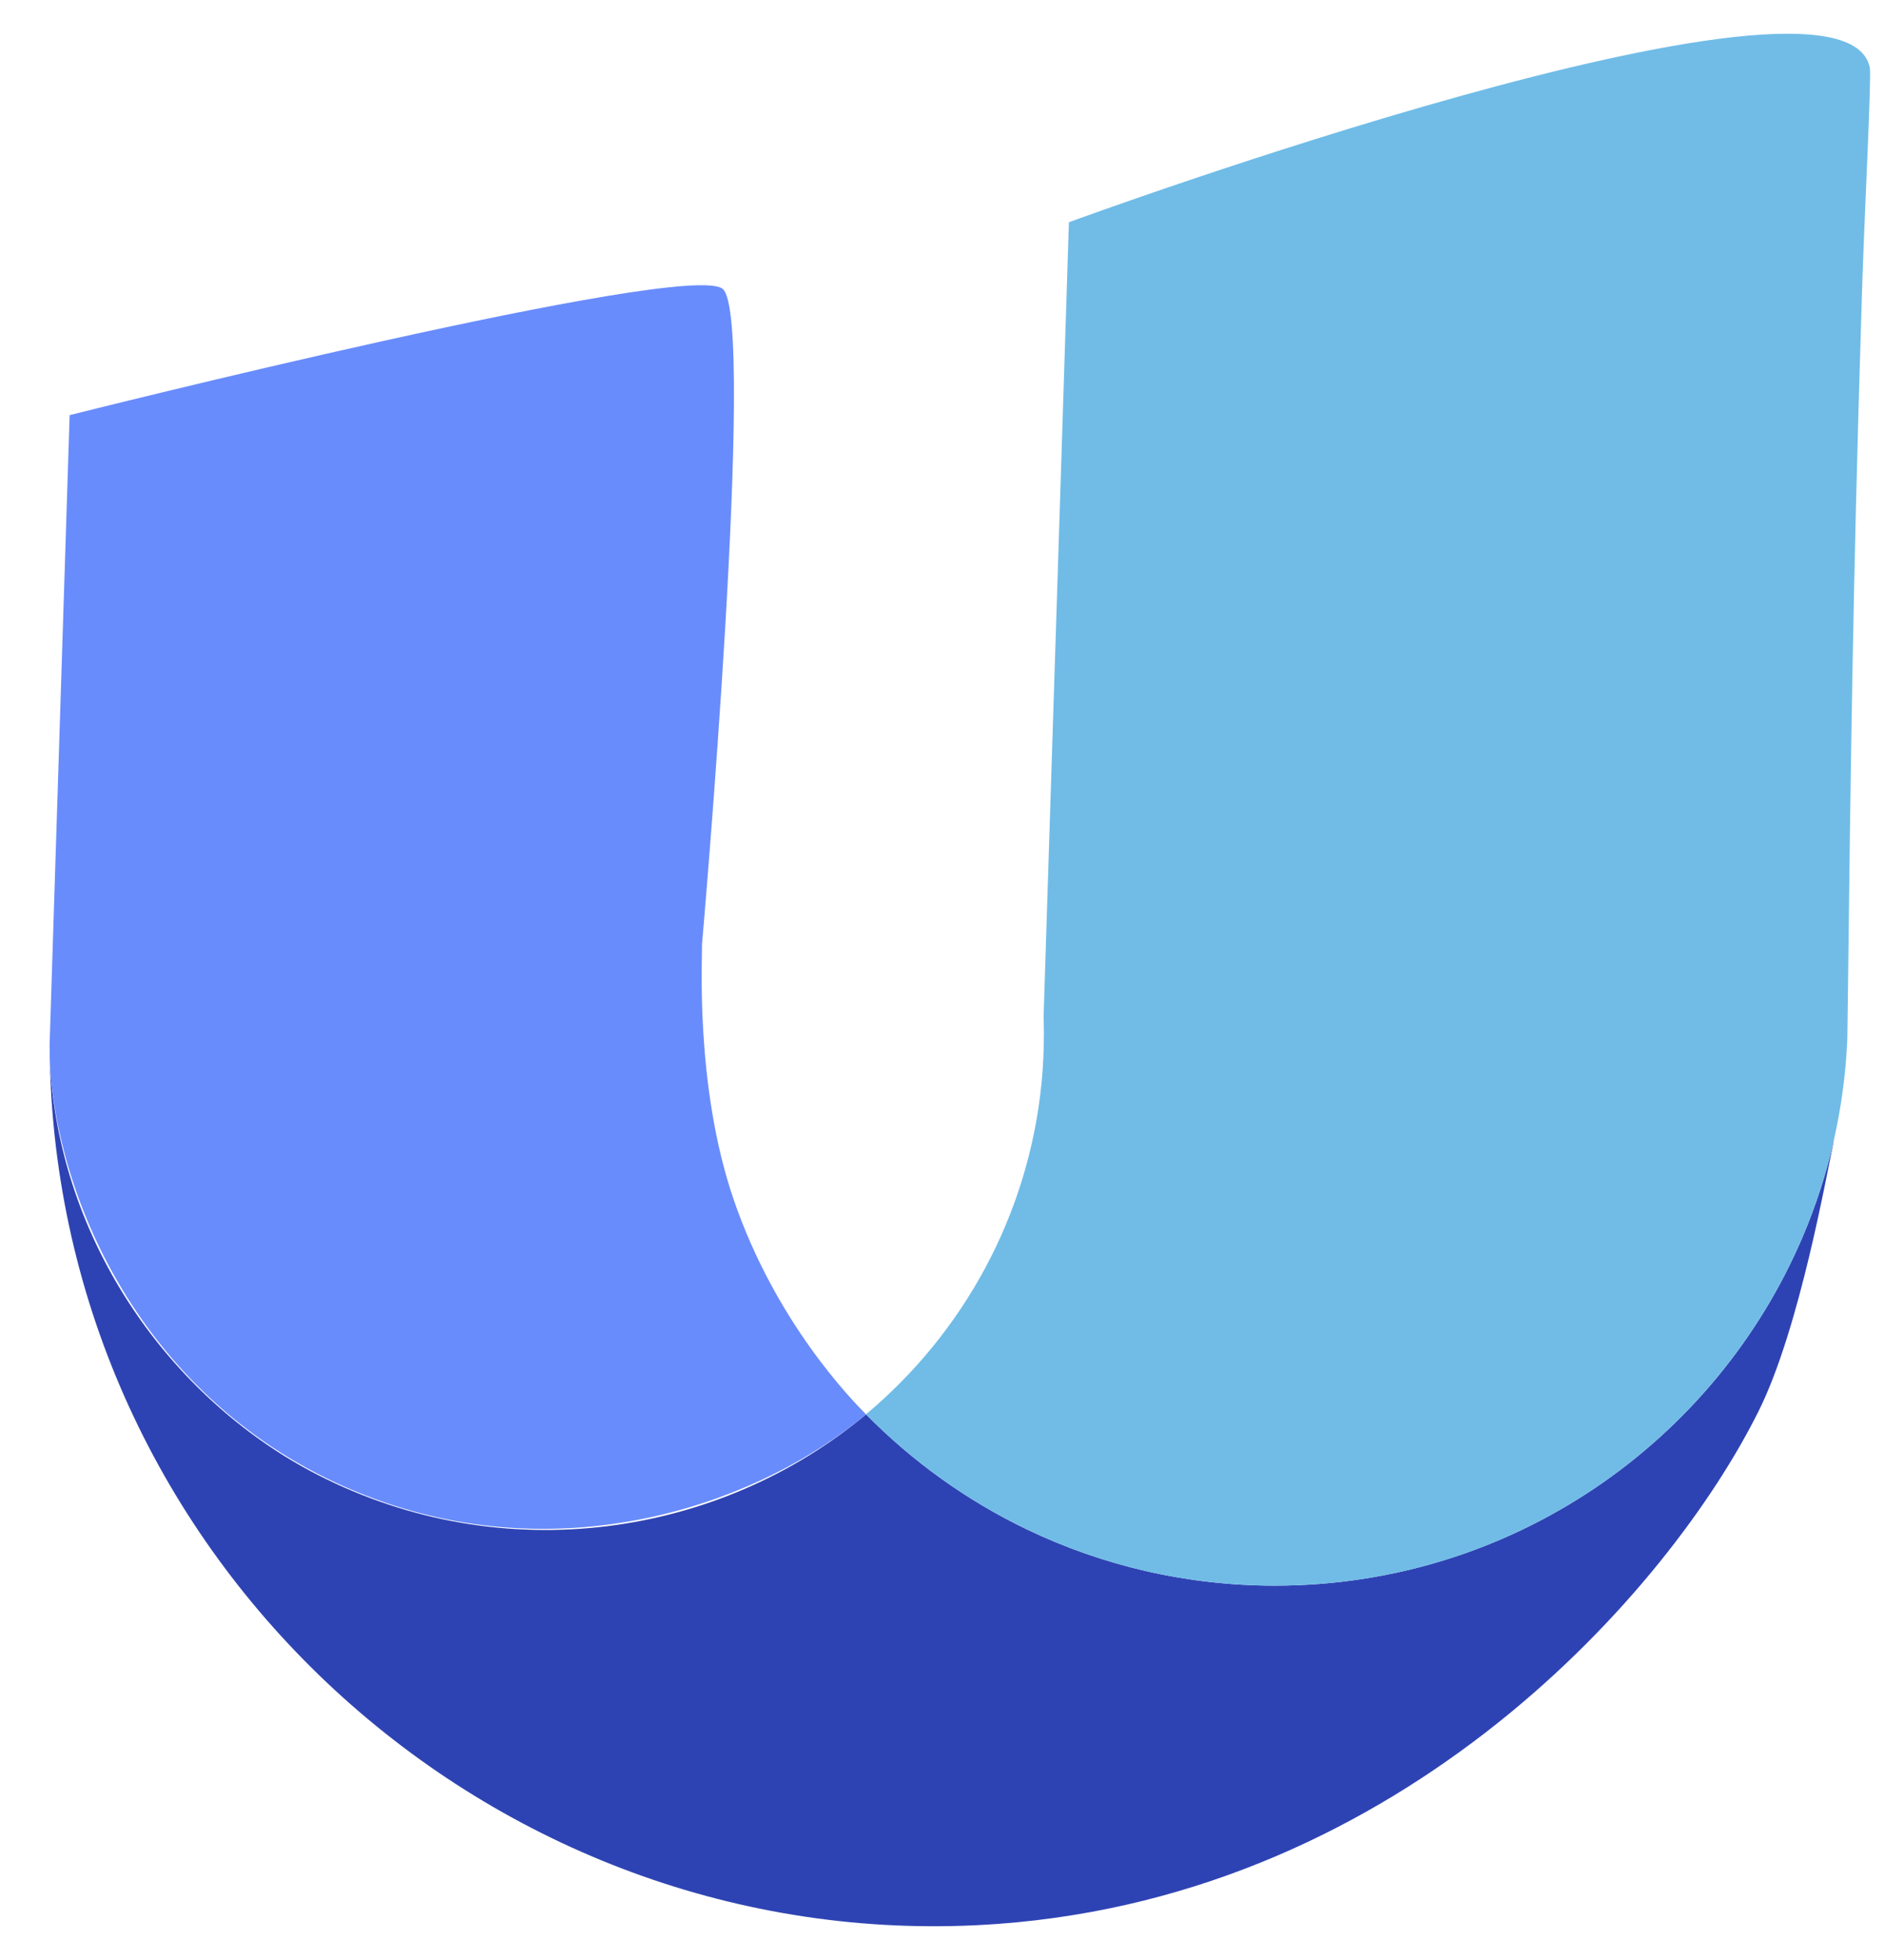
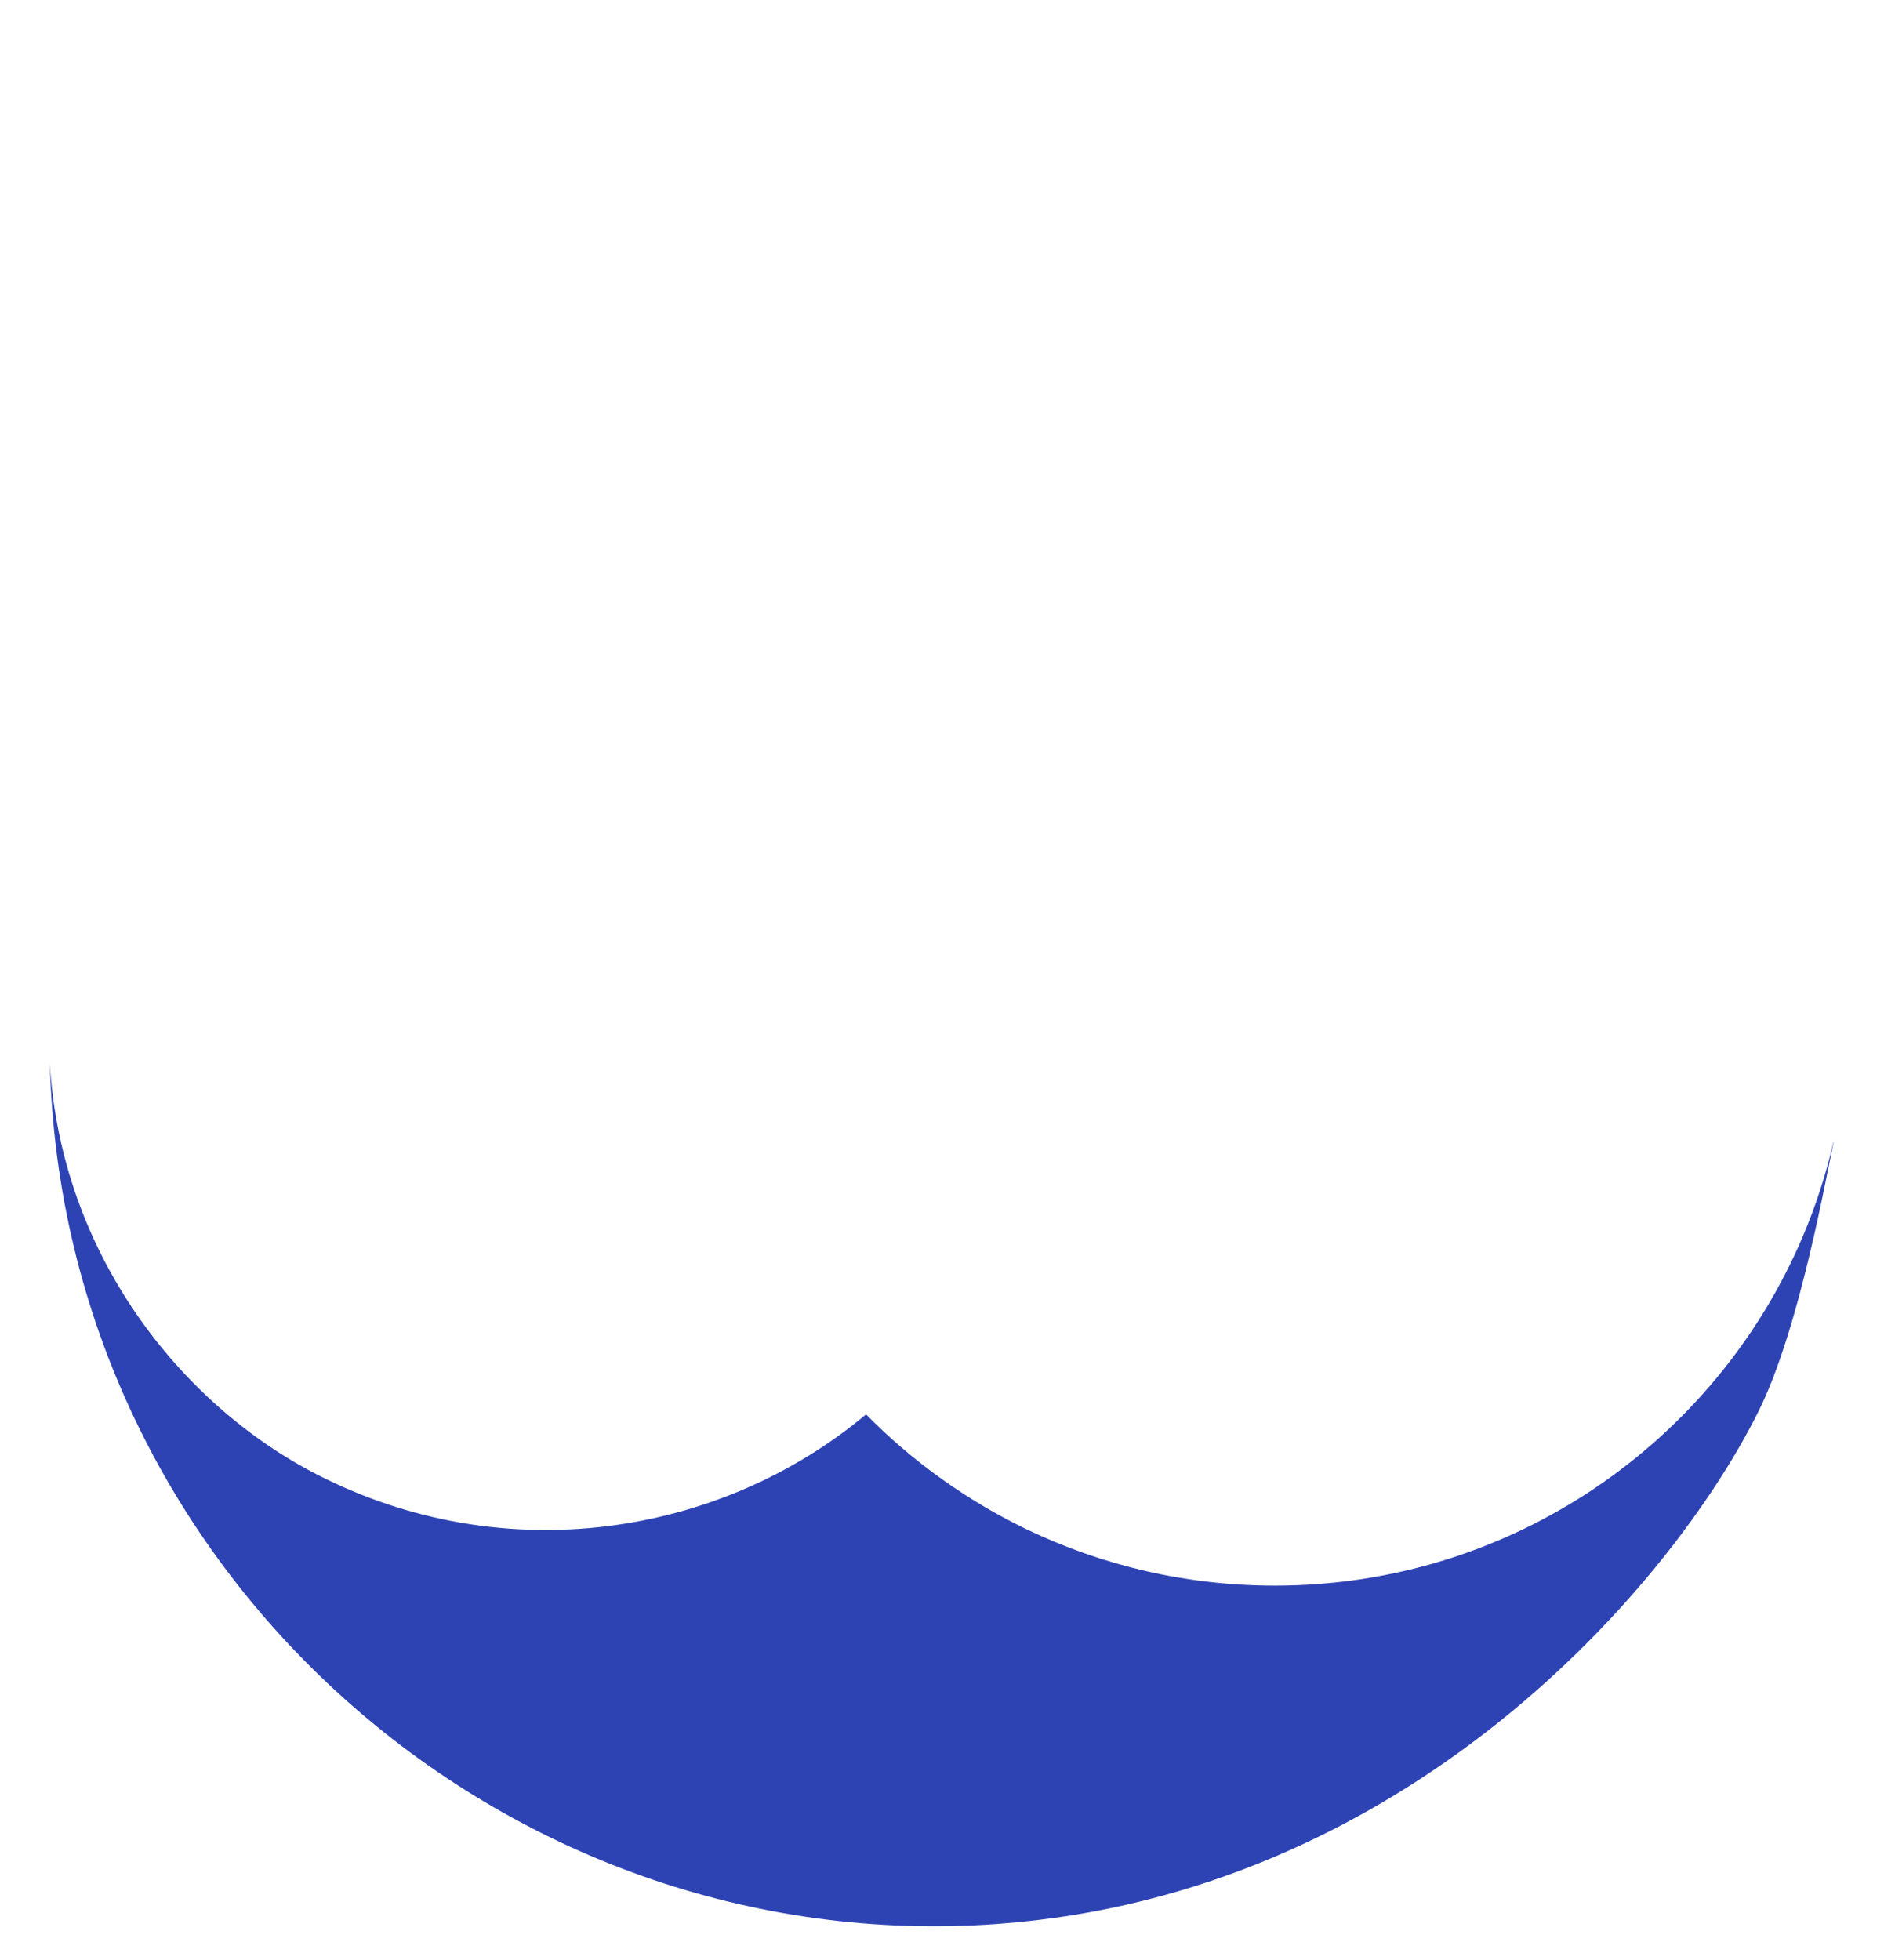
<svg xmlns="http://www.w3.org/2000/svg" width="25" height="26" viewBox="0 0 25 26" fill="none">
  <path fill-rule="evenodd" clip-rule="evenodd" d="M24.329 15.149C24.331 15.144 24.333 15.139 24.335 15.134C24.246 15.529 23.888 17.608 23.338 18.715C22.158 21.089 18.632 25.126 13.243 25.521C6.666 26.004 0.837 20.833 0.662 14.114C0.812 16.626 2.389 18.628 4.209 19.561C6.693 20.835 9.562 20.378 11.492 18.762C12.107 19.387 12.831 19.907 13.632 20.291C14.627 20.767 15.741 21.034 16.917 21.034C20.064 21.034 22.767 19.123 23.923 16.401C24.093 16 24.23 15.582 24.329 15.149Z" fill="#2E43B3" />
-   <path fill-rule="evenodd" clip-rule="evenodd" d="M0.658 13.864L0.924 5.507C0.924 5.507 9.145 3.438 9.592 3.834C10.043 4.233 9.315 12.53 9.315 12.53C9.323 12.647 9.214 14.395 9.736 15.914C10.296 17.547 11.304 18.571 11.492 18.762C10.114 19.916 7.635 20.797 5.115 19.934C2.136 18.915 0.784 16.162 0.662 14.114C0.66 14.031 0.658 13.948 0.658 13.864Z" fill="#698CFC" />
-   <path fill-rule="evenodd" clip-rule="evenodd" d="M11.492 18.761C12.779 17.684 13.648 16.125 13.821 14.365C13.842 14.152 13.852 13.935 13.852 13.716C13.852 13.64 13.851 13.565 13.848 13.49L14.184 2.948C14.184 2.948 24.462 -0.823 24.812 0.897C24.835 1.013 24.742 2.832 24.714 3.696C24.709 3.859 24.704 4.019 24.699 4.177C24.586 7.798 24.555 10.32 24.52 13.283L24.513 13.794C24.492 14.258 24.43 14.71 24.329 15.149C24.23 15.581 24.093 16 23.923 16.401C22.767 19.122 20.064 21.034 16.917 21.034C15.741 21.034 14.627 20.767 13.632 20.29C12.831 19.907 12.107 19.387 11.492 18.761Z" fill="#70BCE7" />
</svg>